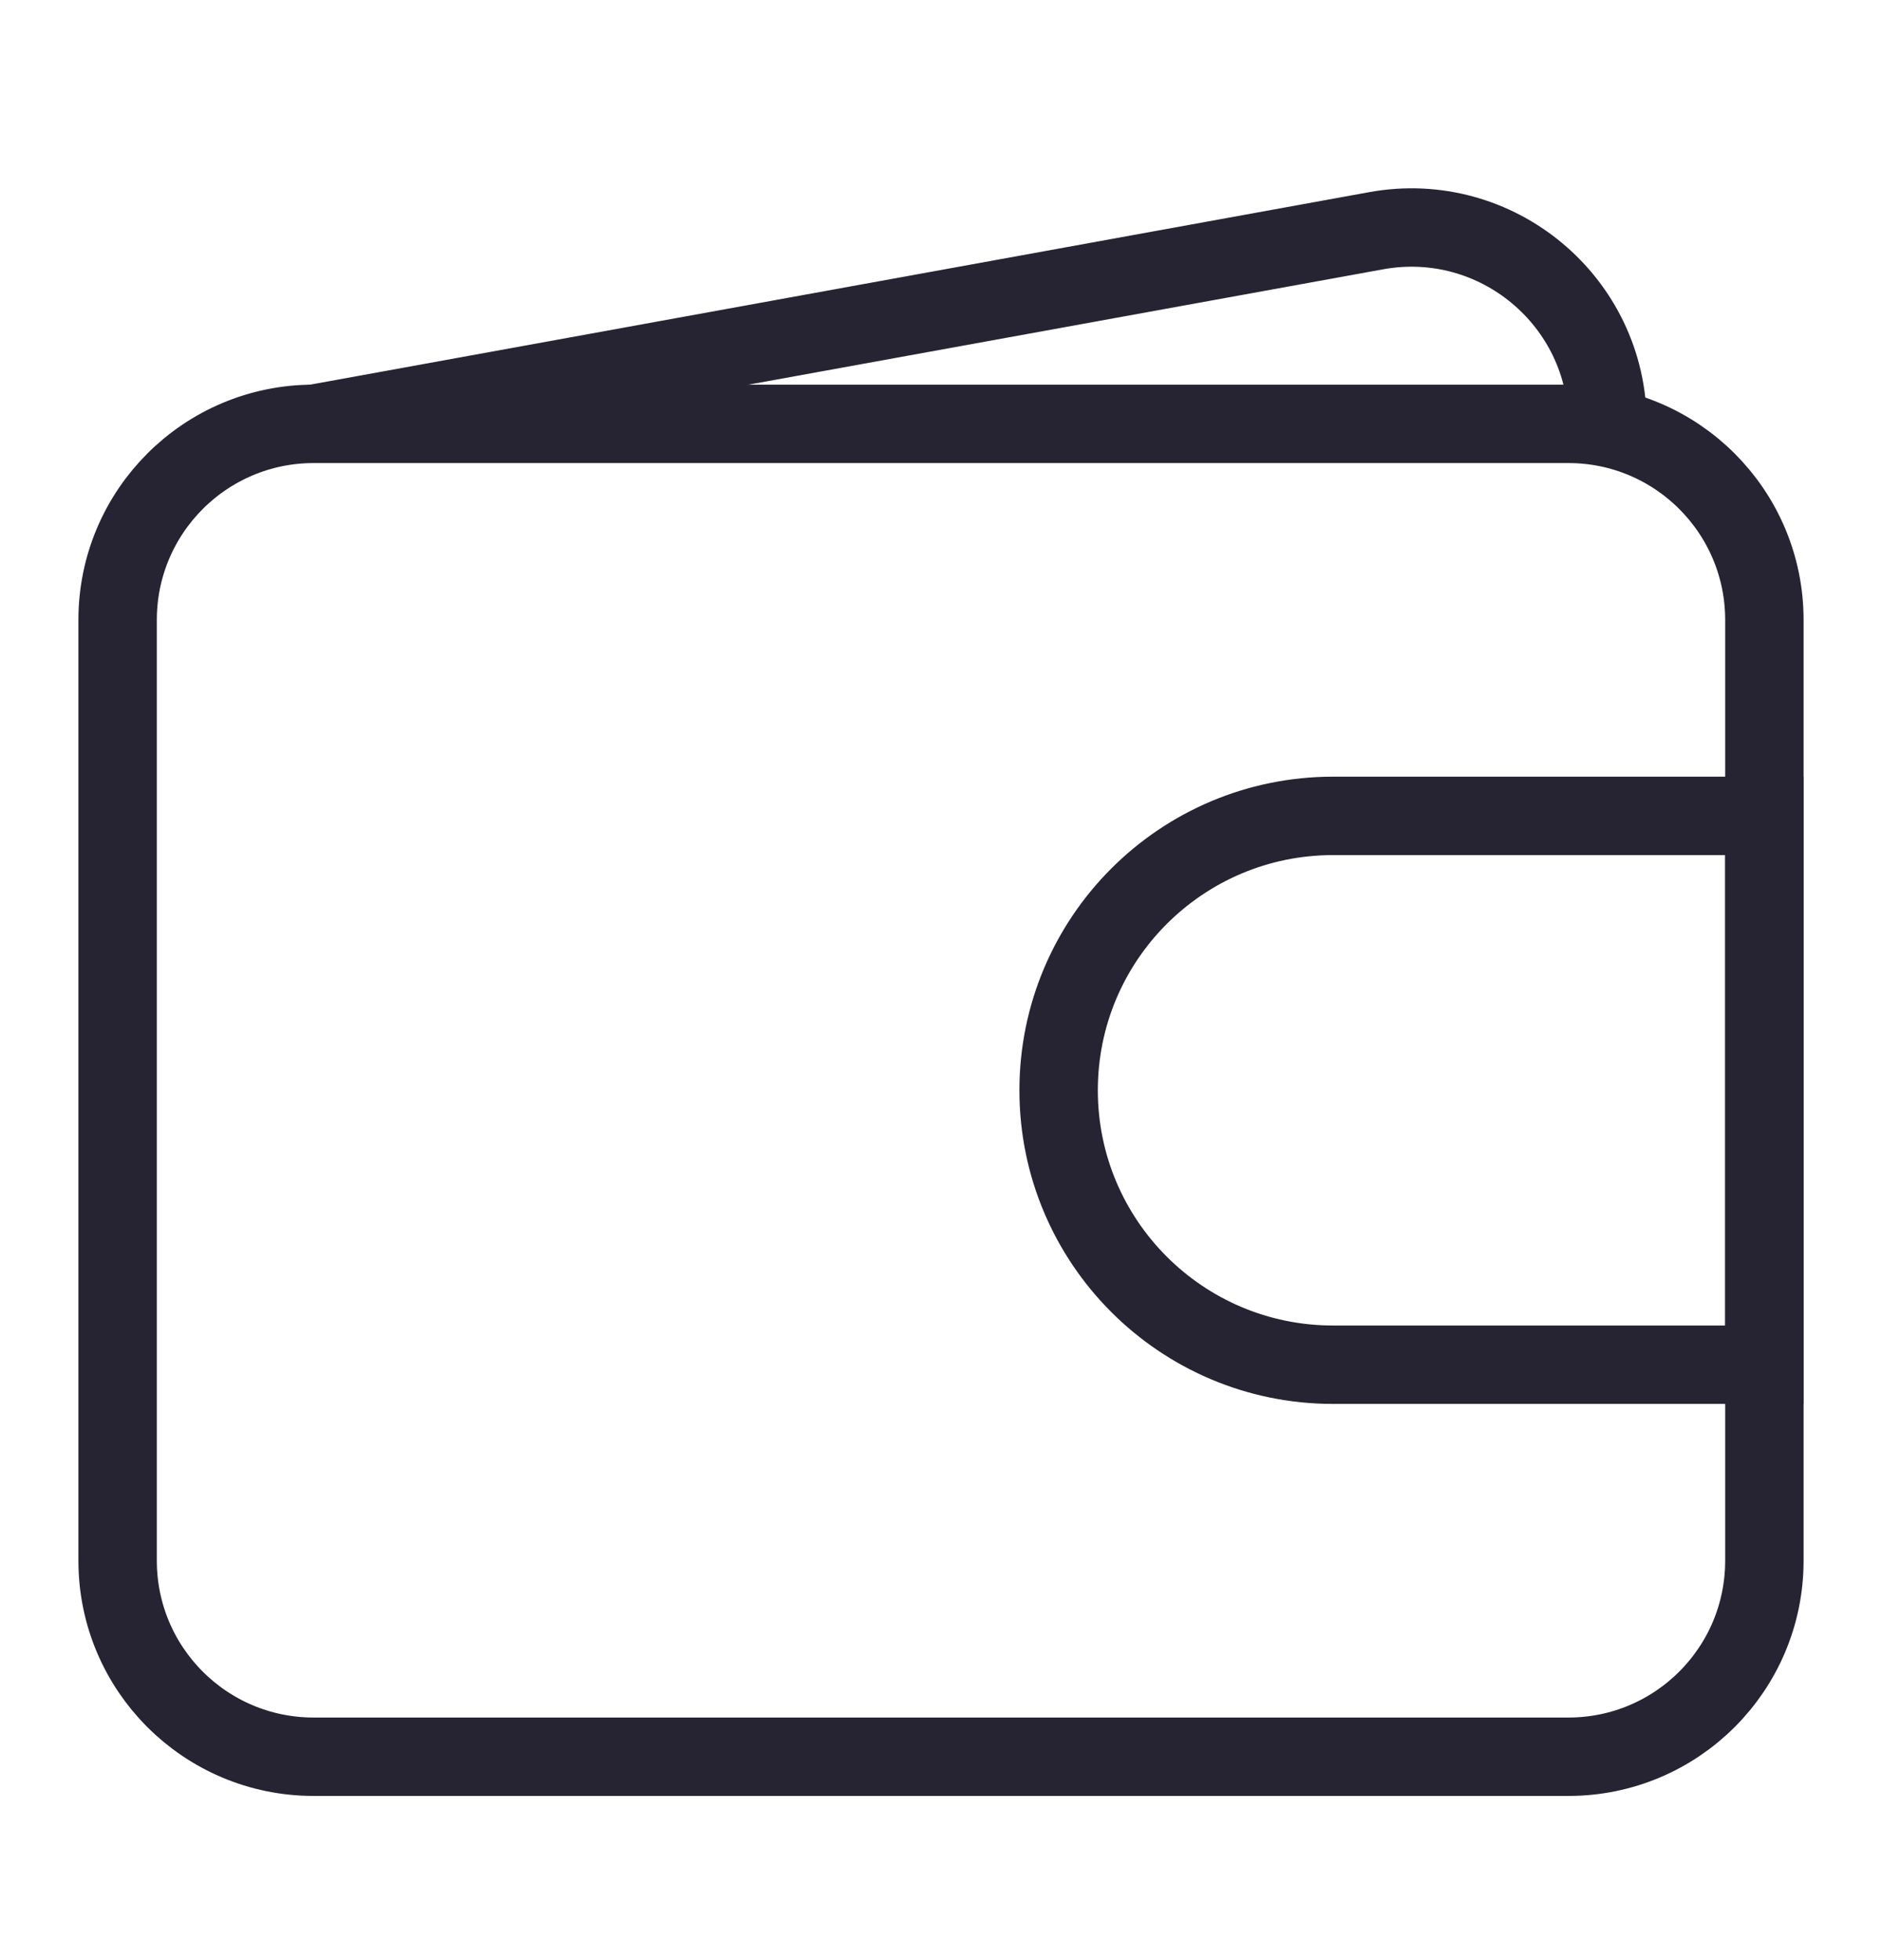
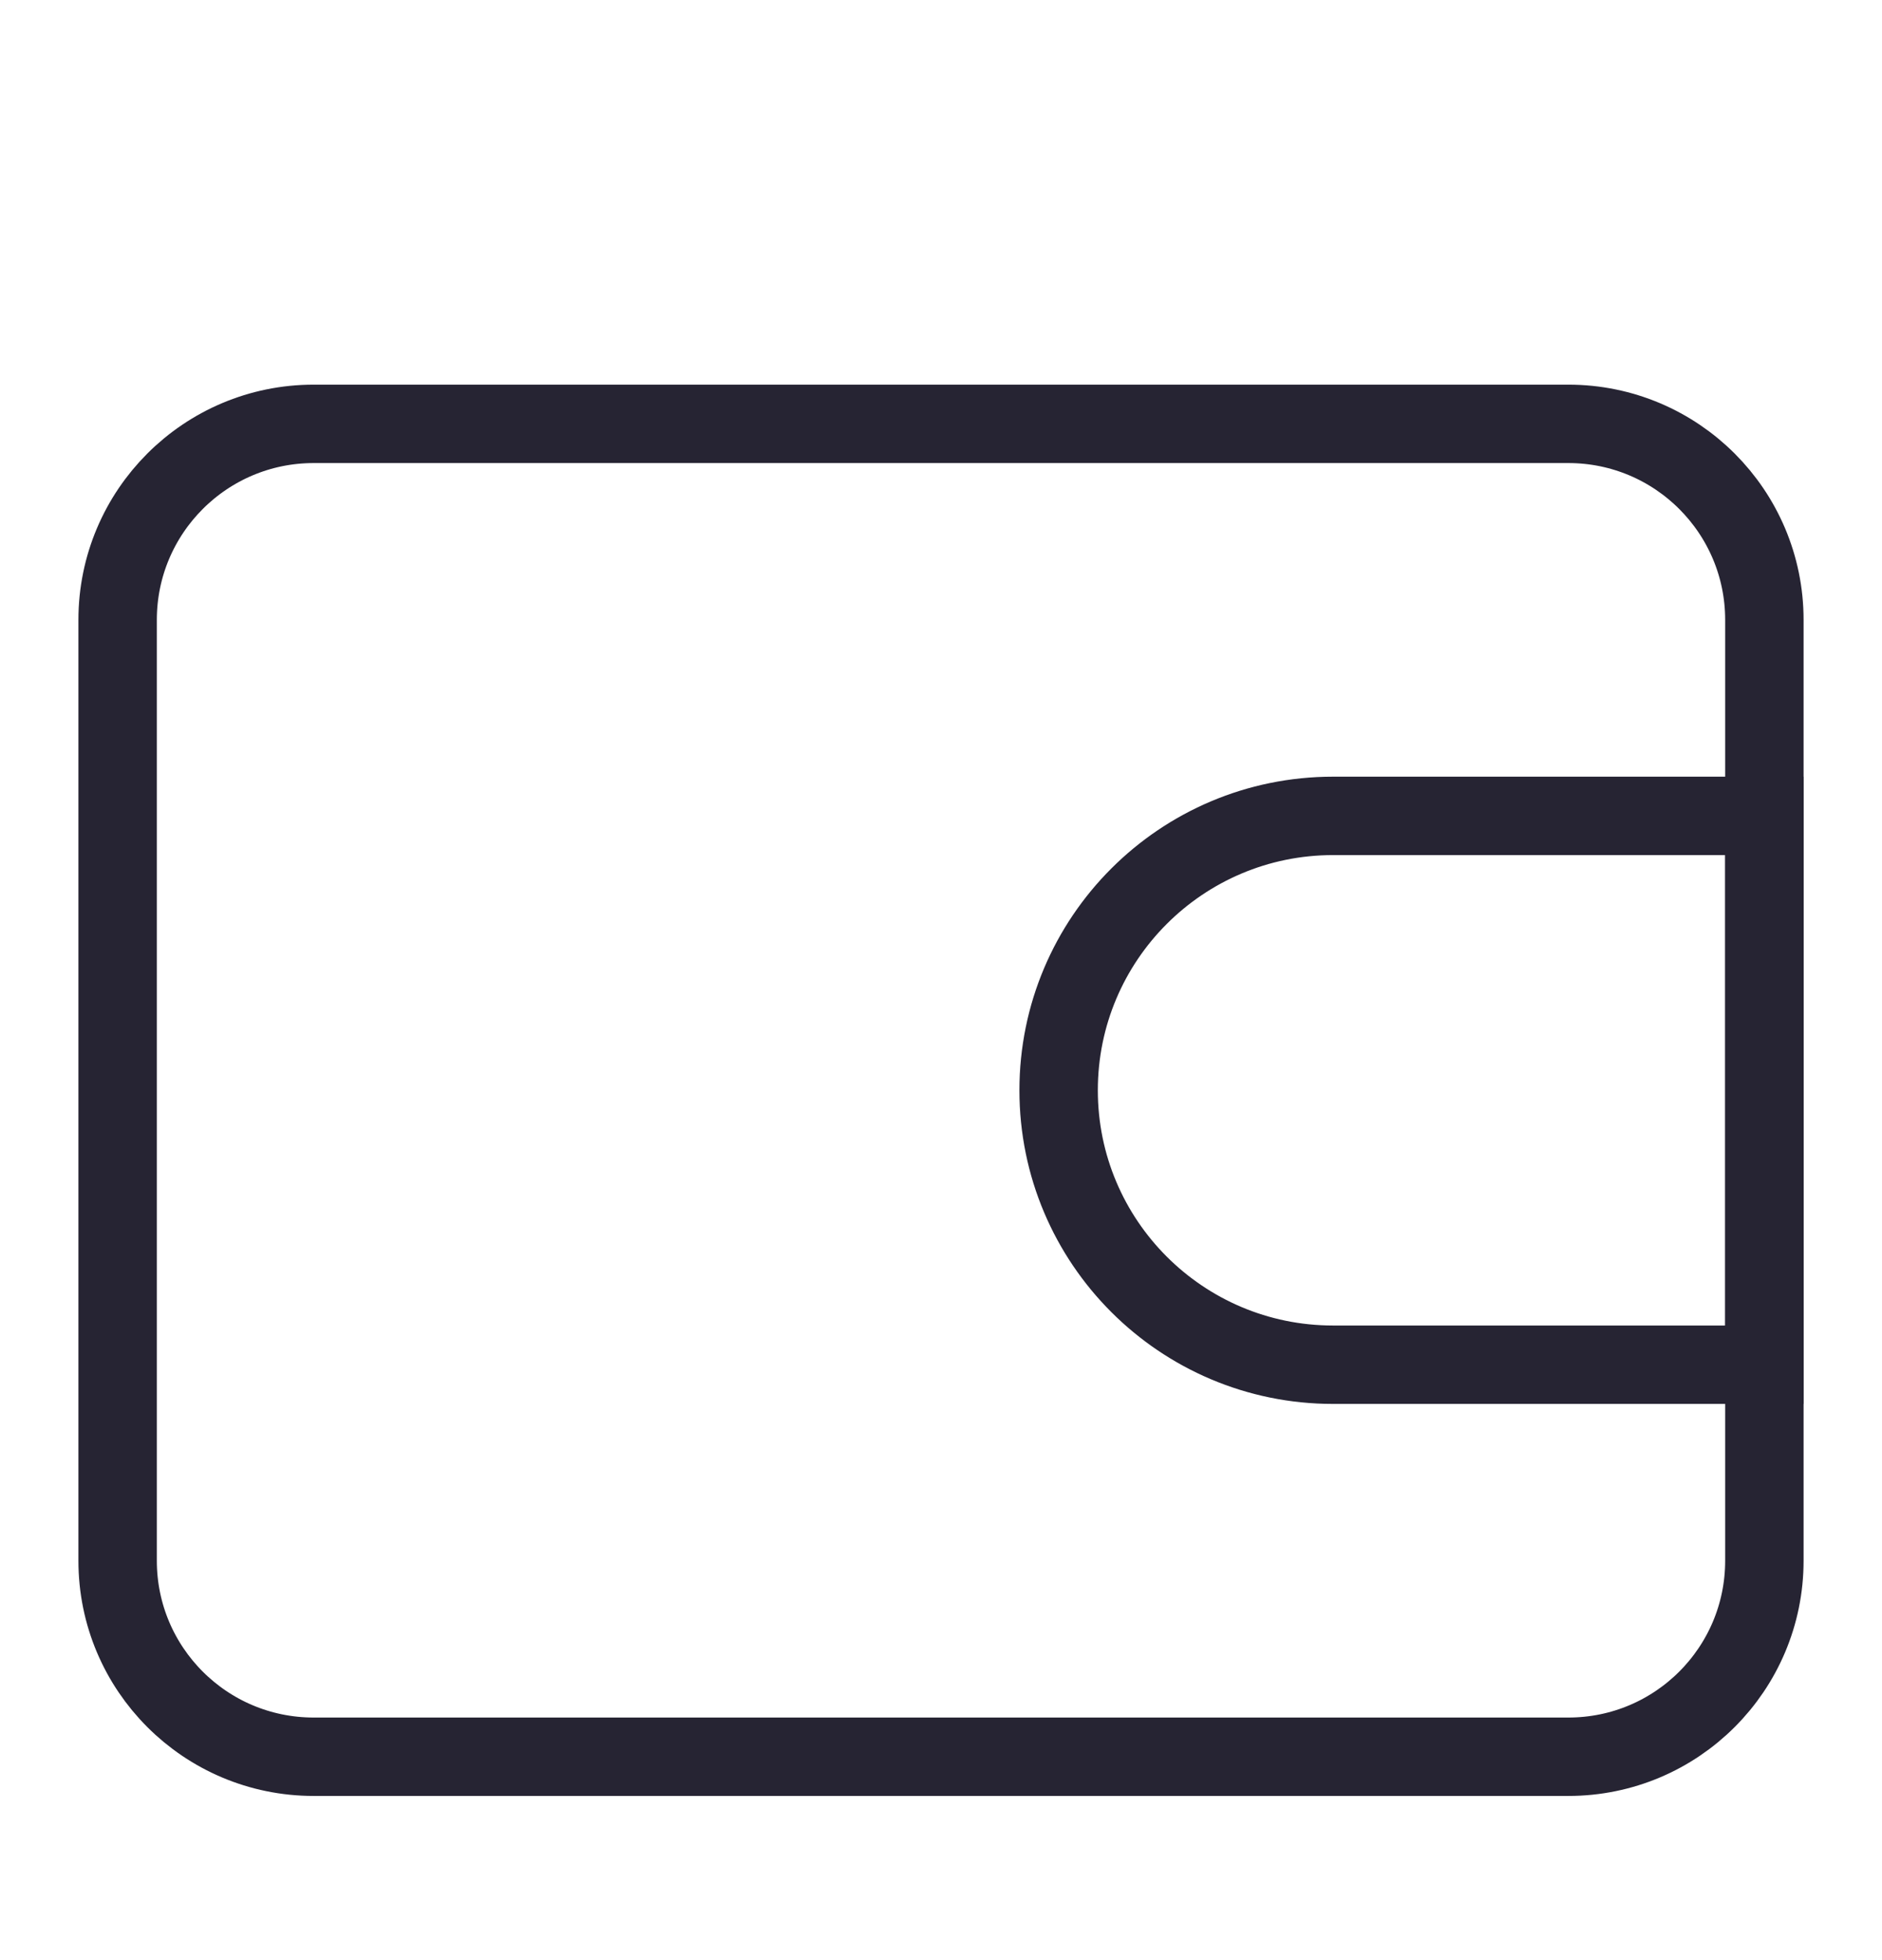
<svg xmlns="http://www.w3.org/2000/svg" fill="none" viewBox="0 0 24 25" height="25" width="24">
  <path stroke="#262433" d="M1.5 7.906C1.5 6.526 2.619 5.406 4 5.406H20C21.381 5.406 22.5 6.526 22.5 7.906V19.906C22.5 21.287 21.381 22.406 20 22.406H4C2.619 22.406 1.5 21.287 1.5 19.906V7.906Z" />
  <path stroke="#262433" d="M13.5 13.906C13.5 11.973 15.067 10.406 17 10.406H22.5V17.406H17C15.067 17.406 13.5 15.839 13.5 13.906Z" />
-   <path stroke="#262433" d="M4 5.406L17.548 2.943C19.085 2.663 20.5 3.844 20.5 5.406V5.406" />
</svg>